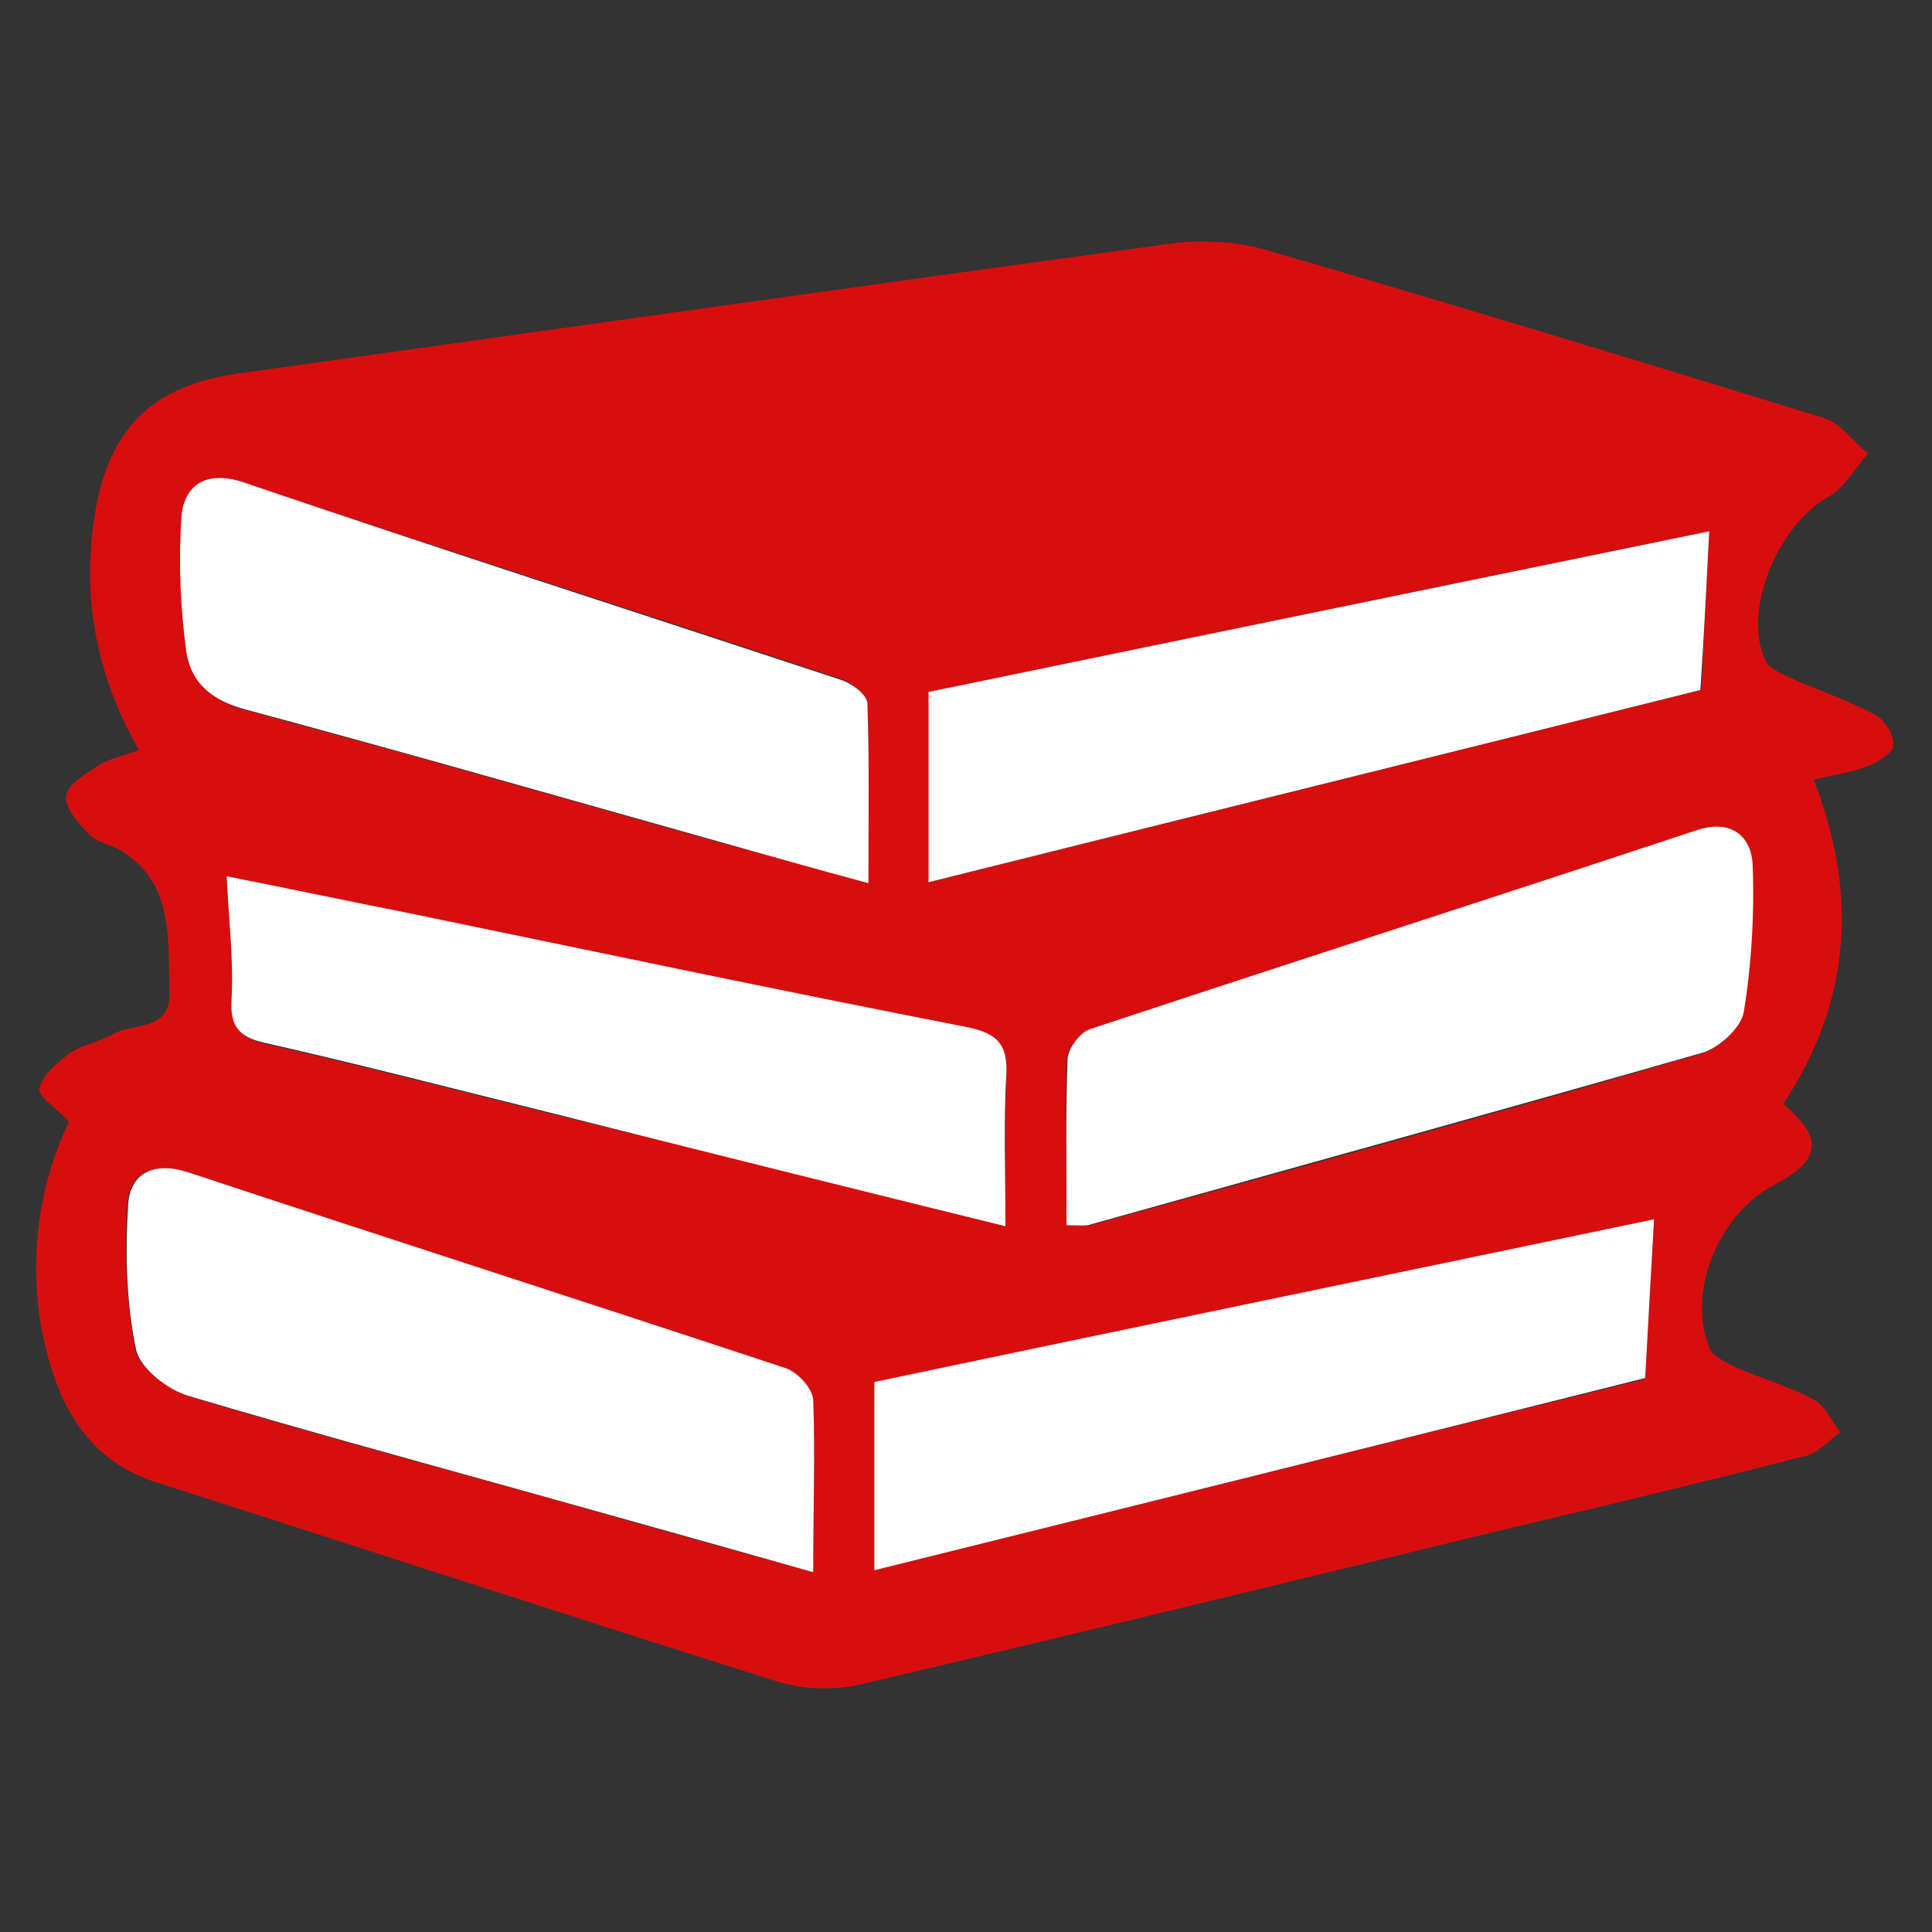
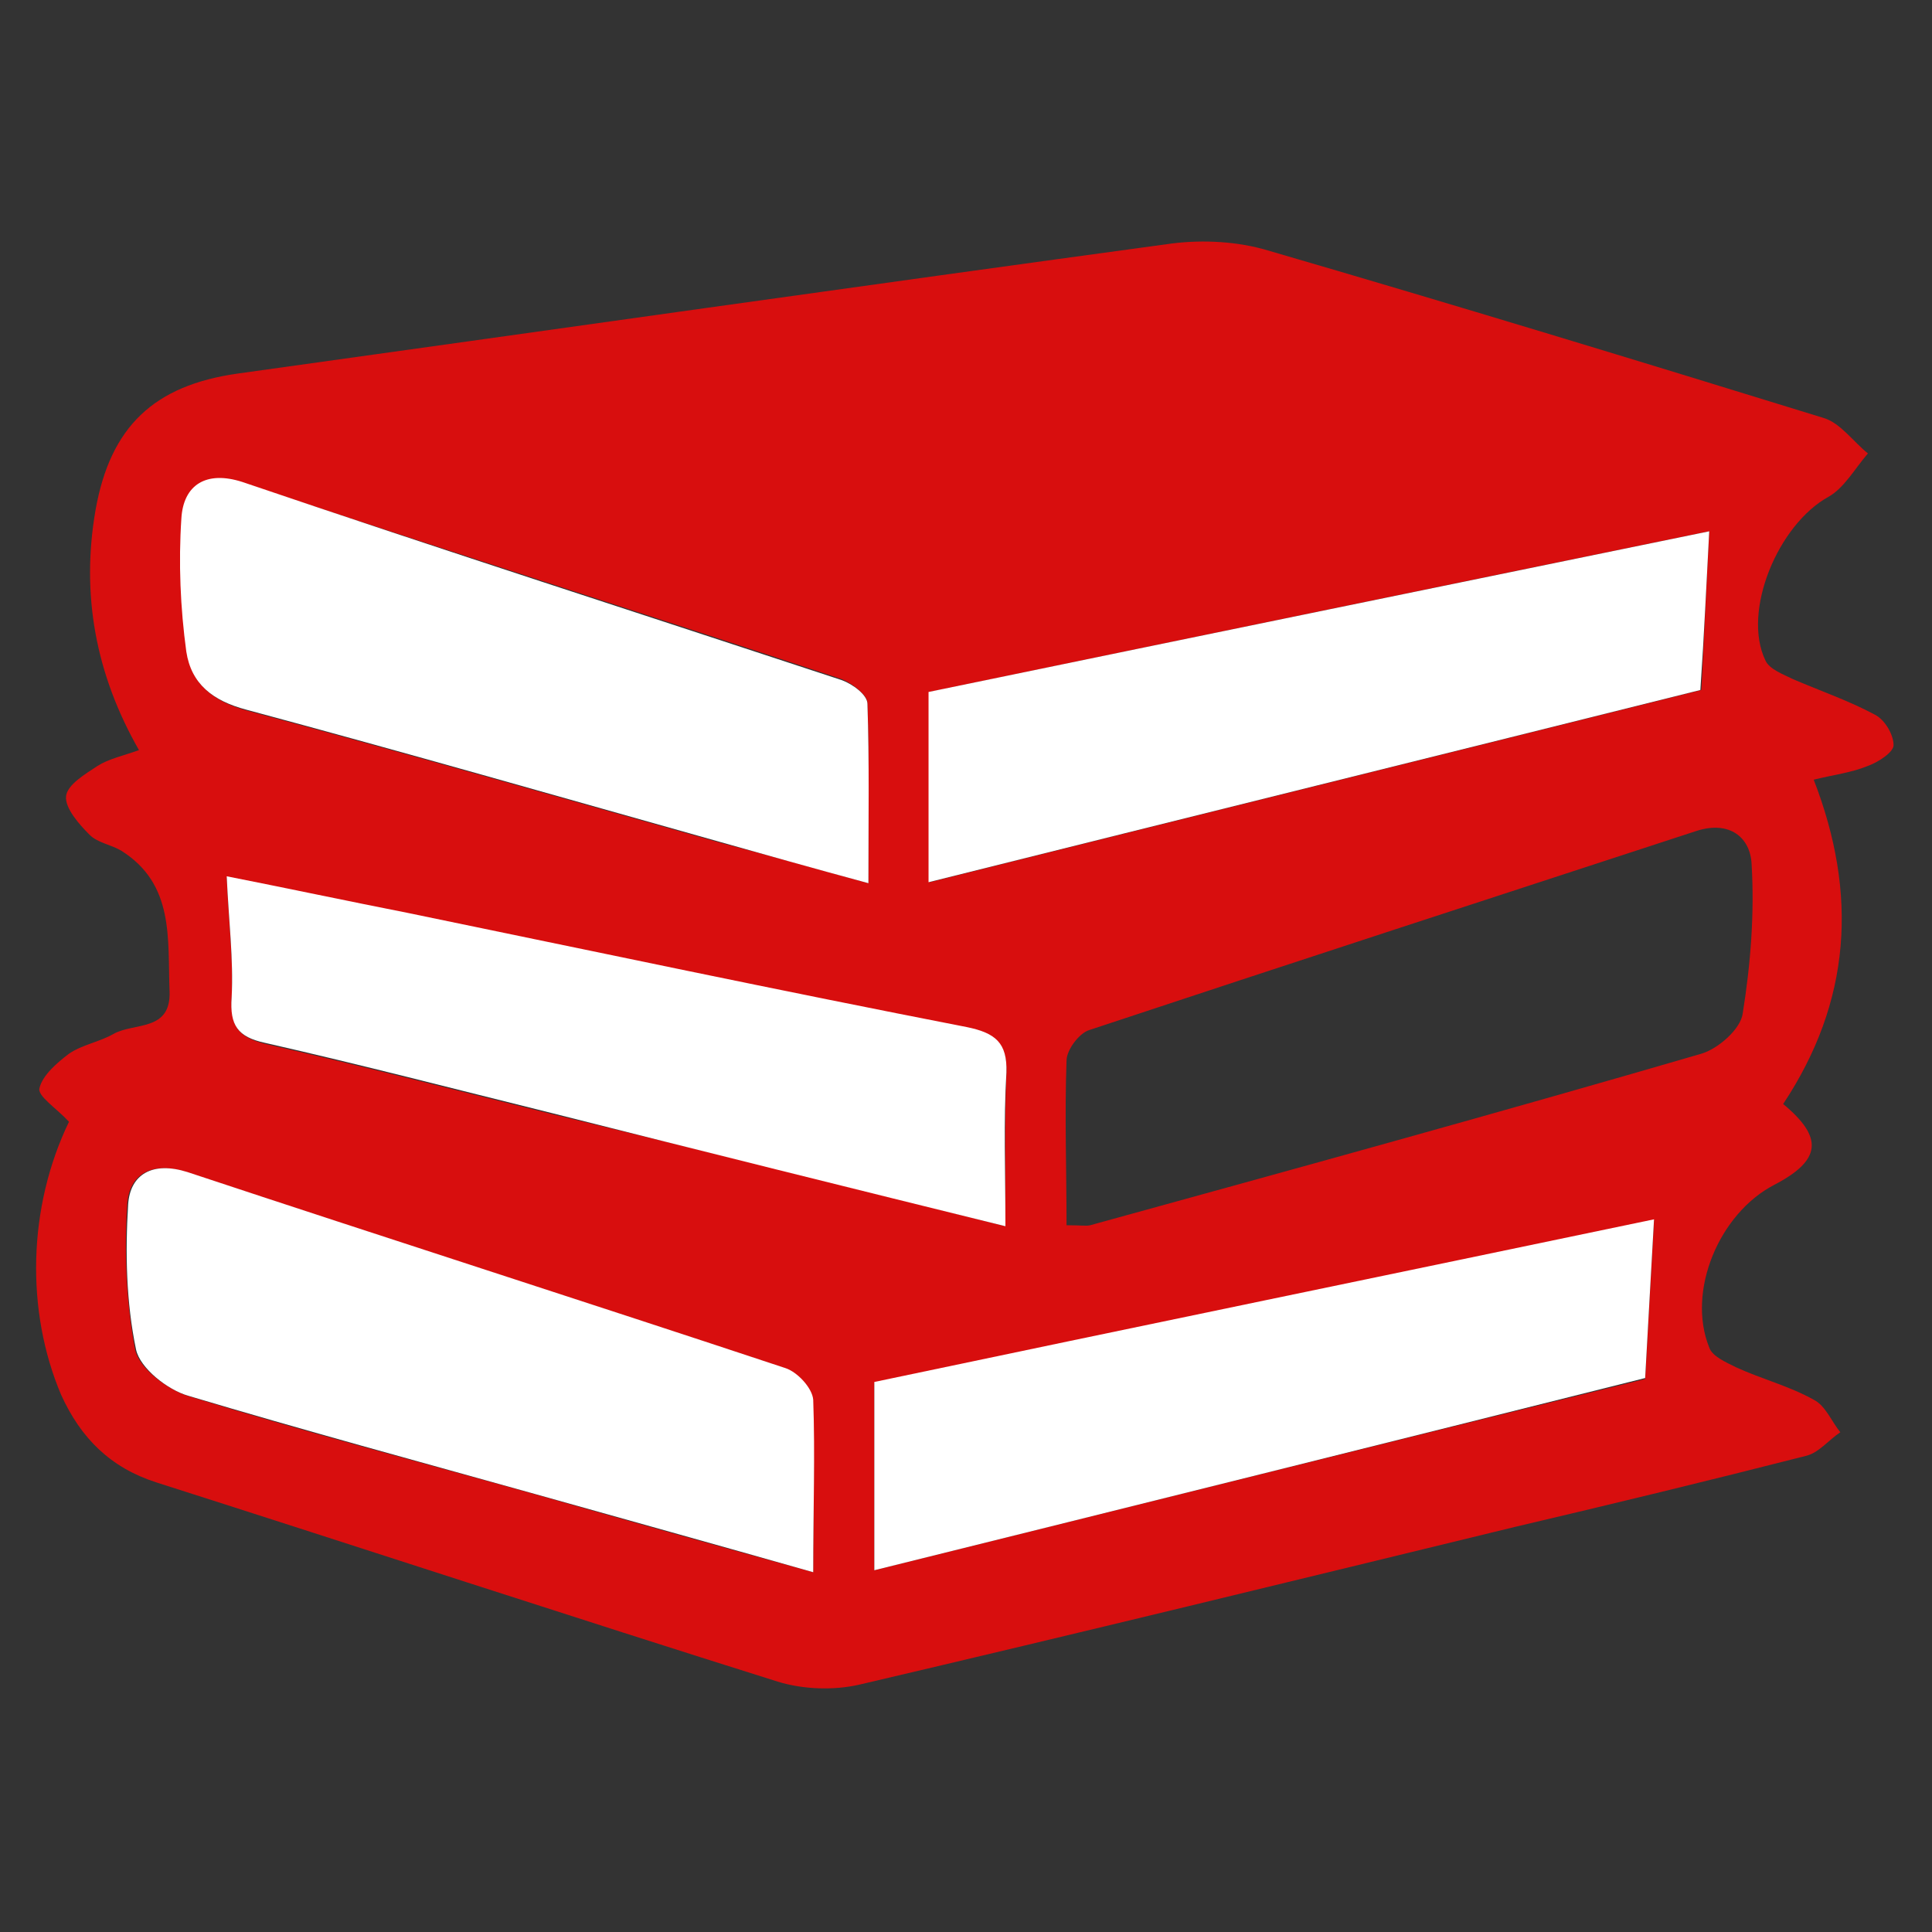
<svg xmlns="http://www.w3.org/2000/svg" version="1.1" id="Layer_1" x="0px" y="0px" viewBox="0 0 196 196" style="enable-background:new 0 0 196 196;" xml:space="preserve">
  <rect x="0" y="0" width="196" height="196" fill="#333333" stroke="none" />
  <style type="text/css">
	.st0{fill:#D80E0E;}
	.st1{fill:#FFFFFF;}
</style>
  <g>
    <path class="st0" d="M7,113.8c-1.3-1.4-3.2-2.6-3-3.4c0.3-1.3,1.8-2.6,3-3.5c1.3-0.9,3.1-1.2,4.5-2c2.1-1.2,5.9-0.2,5.7-4.4   c-0.2-5.3,0.5-10.8-4.9-14.2c-1-0.6-2.4-0.8-3.2-1.6c-1.1-1.1-2.5-2.7-2.4-3.9c0.1-1.2,2-2.3,3.2-3.1c1.1-0.7,2.5-1,4.2-1.6   c-4.4-7.7-5.9-15.8-4.4-24.4c1.5-8.4,5.9-12.6,14.4-13.8c31.6-4.4,63.2-8.9,94.8-13.2c3.2-0.4,6.7-0.2,9.7,0.7   c18.9,5.5,37.6,11.2,56.4,17c1.7,0.5,3,2.4,4.5,3.6c-1.3,1.5-2.4,3.5-4,4.4c-5.1,2.8-8.8,11.6-6.4,16.6c0.4,0.9,1.8,1.4,2.8,1.9   c2.8,1.2,5.7,2.2,8.3,3.6c1,0.5,1.9,2,1.9,3.1c0,0.7-1.5,1.7-2.6,2.1c-1.7,0.7-3.5,0.9-5.5,1.4c4.5,11.6,3.8,22.5-3.1,32.9   c4.1,3.4,3.9,5.7-0.9,8.2c-5.6,2.9-8.9,10.8-6.6,16.5c0.3,0.9,1.7,1.5,2.7,2c2.6,1.2,5.4,1.9,7.9,3.3c1.2,0.6,1.8,2.2,2.7,3.3   c-1.2,0.8-2.2,2.1-3.5,2.4c-9.8,2.5-19.7,4.9-29.5,7.2c-22.2,5.4-44.3,10.8-66.5,16c-2.6,0.6-5.7,0.5-8.3-0.3   c-21-6.6-42-13.5-63-20.2c-4.7-1.5-7.7-4.5-9.7-8.9C2.6,133,2.8,122.5,7,113.8z M108.2,124.3c1.5,0,2,0.1,2.4,0   c20.7-5.7,41.4-11.4,62-17.4c1.7-0.5,4-2.5,4.2-4.1c0.8-5,1.2-10.1,0.9-15.1c-0.1-2.7-2.2-4.5-5.6-3.4   c-20.5,6.7-41.1,13.4-61.6,20.2c-1,0.3-2.3,2-2.3,3.1C108,113.1,108.2,118.6,108.2,124.3z M88.1,89.6c0-6.6,0.1-12.5-0.1-18.3   c0-0.8-1.6-2-2.6-2.4c-20.2-6.7-40.5-13.2-60.7-19.9c-3.7-1.2-5.9,0.3-6.2,3.7c-0.3,4.5,0,9,0.5,13.5c0.4,3.2,2.7,5,6.1,5.9   c16,4.3,32,8.9,48,13.4C77.7,86.7,82.3,88,88.1,89.6z M82.5,159.5c0-6.4,0.2-12-0.1-17.5c-0.1-1.1-1.6-2.8-2.8-3.2   c-20.2-6.7-40.5-13.2-60.7-19.9c-3.5-1.1-5.8,0.2-6,3.3c-0.3,4.9-0.1,9.9,0.8,14.7c0.4,1.9,3.2,4,5.3,4.7   c11.7,3.6,23.5,6.7,35.3,10C63.4,154.2,72.3,156.7,82.5,159.5z M173.4,53.9c-26.4,5.4-52.6,10.8-79.1,16.3c0,6.6,0,12.7,0,19.3   c26.4-6.6,52.7-13.1,78.3-19.5C172.9,64.2,173.1,59.4,173.4,53.9z M102,124.4c0-5.6-0.1-10.6,0.1-15.5c0.1-3-1.1-4.1-4-4.6   c-18.9-3.7-37.8-7.7-56.8-11.6c-6.1-1.3-12.2-2.5-18.3-3.7c0.2,4.5,0.7,8.4,0.5,12.3c-0.1,2.8,0.6,3.9,3.4,4.6   c9.7,2.2,19.3,4.7,29,7.1C71.2,116.7,86.6,120.5,102,124.4z M88.7,159.3c26.2-6.5,52.3-13,78.2-19.4c0.3-5.6,0.6-10.7,0.9-16.1   c-26.3,5.5-52.5,11-79.1,16.5C88.7,146.4,88.7,152.6,88.7,159.3z" />
-     <path class="st1" d="M108.2,124.3c0-5.7-0.1-11.2,0.1-16.8c0-1.1,1.3-2.8,2.3-3.1c20.5-6.8,41.1-13.4,61.6-20.2   c3.4-1.1,5.4,0.6,5.6,3.4c0.2,5-0.1,10.2-0.9,15.1c-0.3,1.6-2.5,3.6-4.2,4.1c-20.6,5.9-41.3,11.6-62,17.4   C110.2,124.4,109.7,124.3,108.2,124.3z" />
    <path class="st1" d="M88.1,89.6c-5.9-1.6-10.5-2.9-15.1-4.2c-16-4.5-32-9.1-48-13.4c-3.4-0.9-5.6-2.6-6.1-5.9   c-0.6-4.4-0.8-9-0.5-13.5c0.2-3.4,2.5-4.9,6.2-3.7C44.9,55.8,65.1,62.3,85.4,69c1.1,0.4,2.6,1.5,2.6,2.4   C88.2,77.2,88.1,83,88.1,89.6z" />
    <path class="st1" d="M82.5,159.5c-10.2-2.9-19.2-5.4-28.1-7.9c-11.8-3.3-23.6-6.5-35.3-10c-2.1-0.6-4.9-2.8-5.3-4.7   c-1-4.8-1.1-9.8-0.8-14.7c0.2-3.1,2.5-4.4,6-3.3c20.2,6.7,40.5,13.2,60.7,19.9c1.2,0.4,2.7,2,2.8,3.2   C82.7,147.6,82.5,153.1,82.5,159.5z" />
    <path class="st1" d="M173.4,53.9c-0.3,5.5-0.5,10.3-0.9,16.1c-25.6,6.4-51.9,12.9-78.3,19.5c0-6.6,0-12.7,0-19.3   C120.8,64.7,147.1,59.3,173.4,53.9z" />
    <path class="st1" d="M102,124.4c-15.4-3.8-30.7-7.6-46.1-11.5c-9.7-2.4-19.3-4.9-29-7.1c-2.8-0.6-3.6-1.8-3.4-4.6   c0.2-3.9-0.3-7.8-0.5-12.3c6.1,1.2,12.2,2.5,18.3,3.7c18.9,3.9,37.8,7.9,56.8,11.6c2.9,0.6,4.1,1.6,4,4.6   C101.8,113.8,102,118.8,102,124.4z" />
    <path class="st1" d="M88.7,159.3c0-6.7,0-12.9,0-19.1c26.6-5.6,52.8-11,79.1-16.5c-0.3,5.5-0.6,10.5-0.9,16.1   C141,146.3,114.9,152.8,88.7,159.3z" />
  </g>
</svg>